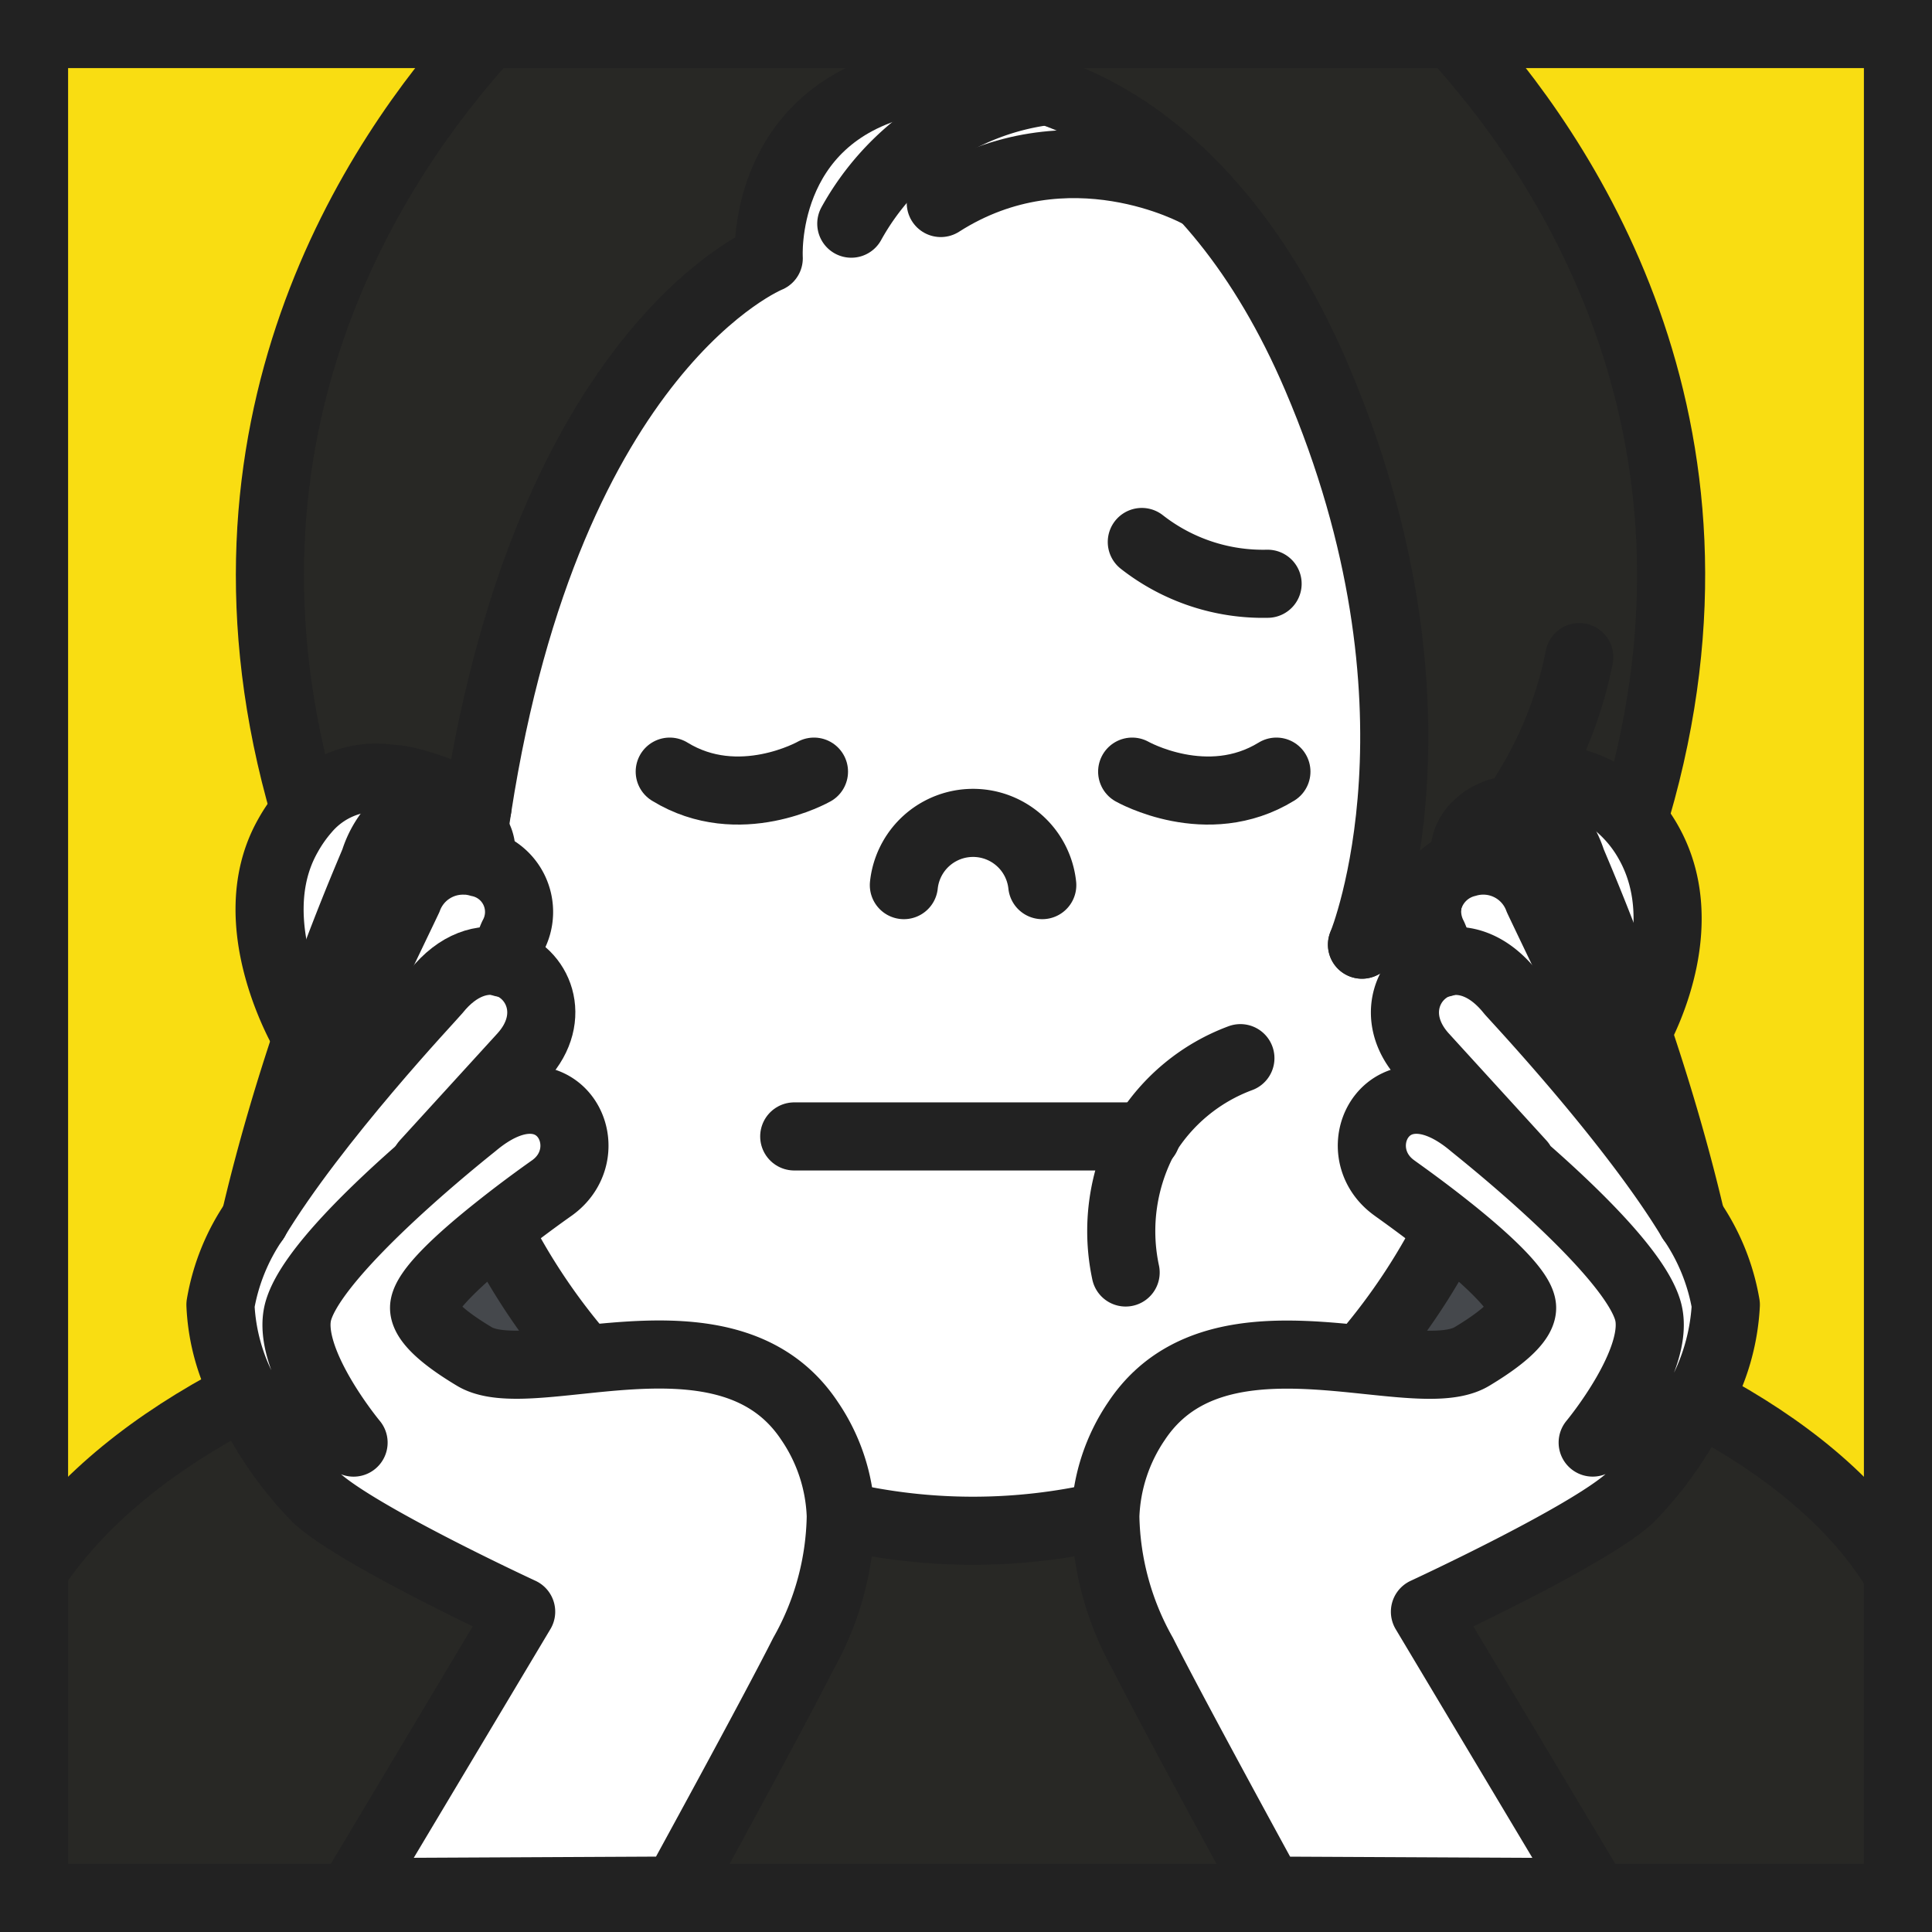
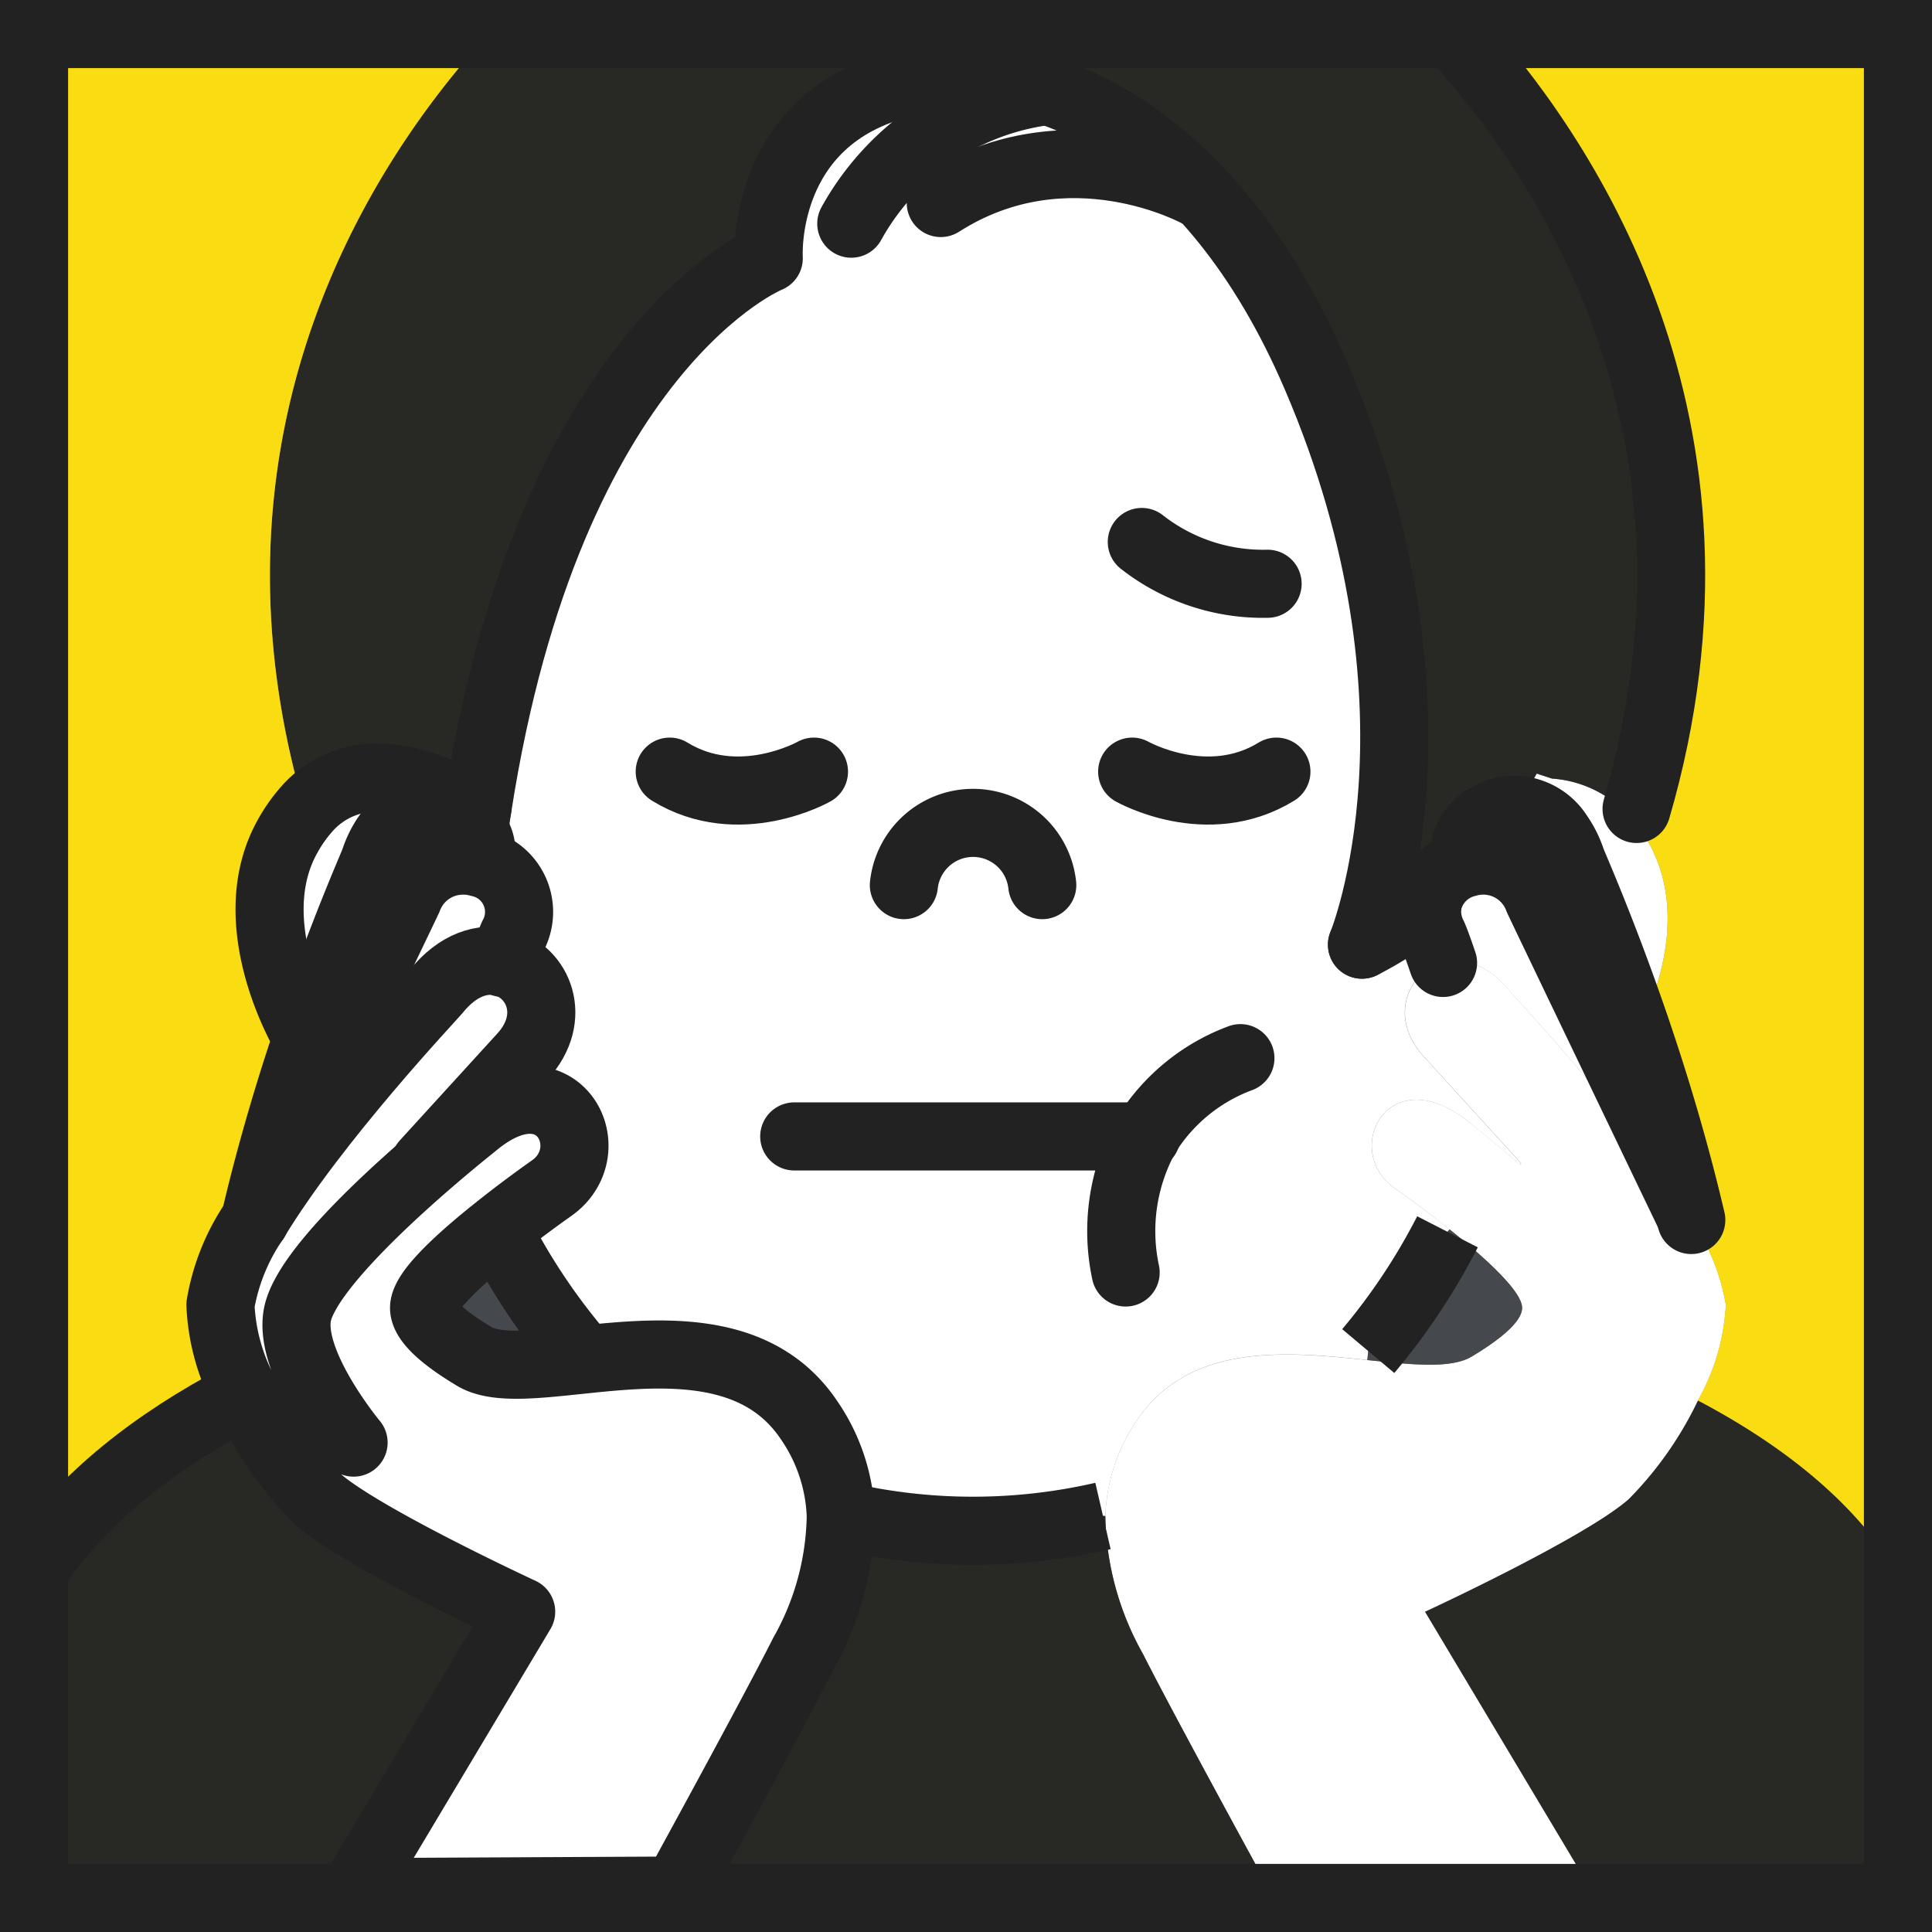
<svg xmlns="http://www.w3.org/2000/svg" width="366.486" height="366.486" viewBox="0 0 366.486 366.486">
  <rect x="0" y="0" width="366.486" height="366.486" fill="#808080" stroke="none" />
  <defs>
    <clipPath id="clip-path">
      <rect id="長方形_566" data-name="長方形 566" width="366.486" height="366.486" transform="translate(409.006)" fill="none" />
    </clipPath>
  </defs>
  <g id="グループ_1119" data-name="グループ 1119" transform="translate(-409.006)">
    <g id="グループ_1118" data-name="グループ 1118" clip-path="url(#clip-path)">
      <path id="パス_2987" data-name="パス 2987" d="M688.234,213.32c-15.738-13.182-24.9,4.738-14.755,12.017.345.255,5.211,3.652,10.492,7.857l-.382.474a120.438,120.438,0,0,1-15.032,22.606l-.185,1.7c-15.067-1.583-33.776-3.443-43.734,11.5a34.23,34.23,0,0,0-5.953,18.107l-.448-.022a109.913,109.913,0,0,1-49.326,0l-.416.022a34.045,34.045,0,0,0-5.953-18.084c-9.688-14.558-27.708-13.17-42.555-11.626a119.771,119.771,0,0,1-16.5-24.437l-.207-.268c5.258-4.2,10.086-7.579,10.433-7.821,10.145-7.279.969-25.189-14.754-12.017-.323.265-4.149,3.294-9.129,7.615l-.207-.255s17.239-18.892,18.5-20.277c6.782-7.428,2.957-16.118-3.662-17.843.219-.645,1.408-4.088,1.86-5.034a9.517,9.517,0,0,0-6.391-13.854,11.456,11.456,0,0,0-2.344-.417c-.132-.006-.263-.006-.394,0h2.864a6.034,6.034,0,0,0-1.121-5.616c.21-1.479.417-2.948.645-4.379,13.564-87.516,55.255-104.247,55.255-104.247s-1.73-26.565,25.651-33.243c24.75-6.033,58.13,8.7,78.223,55.668,26.829,62.649,9,106.892,8.667,107.748a69.435,69.435,0,0,0,12.513-8.206,10.184,10.184,0,0,0,.969,6.543c.45.946,1.651,4.446,1.847,5.047-6.62,1.721-10.433,10.412-3.649,17.83,1.237,1.362,17.966,19.7,18.485,20.267l-.232.242c-4.98-4.321-8.8-7.337-9.1-7.6" fill="#fff" />
      <path id="パス_2988" data-name="パス 2988" d="M731.065,265.649l.7.358c15.853,8.445,28.389,18.708,36.143,30.734h1.121v63.3H711.111v-1.1L679.3,305.732s30.388-14.051,38.639-21.388a68.514,68.514,0,0,0,13.115-18.7" fill="#282825" />
      <path id="パス_2989" data-name="パス 2989" d="M703.405,147.689a21.694,21.694,0,0,1,13.357,5.813,25.418,25.418,0,0,1,4.97,6.329c8.364,14.856-.162,32.294-2.151,36-6.355-18.73-12.155-31.719-12.456-32.6a18.831,18.831,0,0,0-2.461-4.932,10.09,10.09,0,0,0-8.331-4.682L698,150.96c.865-1.353,1.695-2.764,2.506-4.217Z" fill="#fff" />
      <path id="パス_2990" data-name="パス 2990" d="M673.492,225.336c-10.143-7.279-.97-25.189,14.754-12.017.3.265,4.124,3.282,9.1,7.6l.232-.242c-.519-.578-17.248-18.9-18.485-20.267-6.781-7.428-2.971-16.108,3.649-17.83,3.827-1,8.565.323,12.747,5.535.681.843,22.981,24.45,34.364,43.319a40.114,40.114,0,0,1,6.539,16.073,41.026,41.026,0,0,1-5.3,18.149,68.572,68.572,0,0,1-13.115,18.7c-8.276,7.328-38.674,21.375-38.674,21.375l31.795,53.2-61.216-.3s-18.345-33.5-24.065-44.866a55.042,55.042,0,0,1-7.142-26.158,34.214,34.214,0,0,1,5.951-18.107c9.959-14.939,28.666-13.079,43.735-11.5,8.548.891,15.921,1.7,19.861-.691,2.832-1.712,9.51-5.894,9.51-9.21,0-3.142-7.027-9.488-13.509-14.687-.092-.068-.173-.139-.264-.207-5.271-4.218-10.146-7.615-10.469-7.87" fill="#fff" />
      <path id="パス_2991" data-name="パス 2991" d="M684.546,6.459h84.487V296.744h-1.121c-7.75-12.029-20.29-22.282-36.143-30.734l-.7-.358a41,41,0,0,0,5.3-18.152,40.039,40.039,0,0,0-6.54-16.073c-.126-.52-.242-1.04-.371-1.56-2.945-12.352-6.491-24.023-9.879-34.041,1.99-3.7,10.515-21.146,2.151-35.991a25.347,25.347,0,0,0-4.963-6.333l2.693-.045c21.323-73.12-14.507-124.8-34.913-147" fill="#f9dd12" />
      <path id="パス_2992" data-name="パス 2992" d="M684.236,233.4c6.481,5.2,13.508,11.542,13.508,14.687,0,3.314-6.678,7.5-9.51,9.207-3.94,2.393-11.3,1.583-19.864.694l.187-1.7a120.485,120.485,0,0,0,15.033-22.625l.381-.472c.091.068.171.139.265.207" fill="#45484c" />
      <path id="パス_2993" data-name="パス 2993" d="M687.261,163.668a11.1,11.1,0,0,1,13.518,6.8c.52,1.192,28.493,59.437,28.493,59.437l.187-.045c.126.52.242,1.04.368,1.56-11.38-18.87-33.682-42.473-34.376-43.319-4.2-5.222-8.92-6.54-12.743-5.532-.2-.6-1.4-4.1-1.851-5.051a10.173,10.173,0,0,1-.969-6.539,10.011,10.011,0,0,1,7.36-7.315" fill="#fff" />
      <path id="パス_2994" data-name="パス 2994" d="M711.11,358.929v1.1H476.079v-1.1l61.2-.3s18.363-33.5,24.082-44.866a54.8,54.8,0,0,0,7.127-26.184l.417-.022a110.023,110.023,0,0,0,49.325,0l.452.022a55.062,55.062,0,0,0,7.14,26.158c5.72,11.367,24.069,44.866,24.069,44.866Z" fill="#282825" />
      <path id="パス_2995" data-name="パス 2995" d="M503.487,233.423a119.73,119.73,0,0,0,16.5,24.437c-9.042.936-16.916,1.937-21.03-.565-2.829-1.709-9.507-5.894-9.507-9.211,0-3.2,7.243-9.688,13.831-14.926Z" fill="#45484c" />
      <path id="パス_2996" data-name="パス 2996" d="M507.866,305.732l-31.787,53.2v1.1H415.464v-63.3h.717c8.771-12.663,22.069-23.252,38.465-31.81l.914-.439a69.634,69.634,0,0,0,13.679,19.851c8.251,7.337,38.627,21.388,38.627,21.388" fill="#282825" />
      <path id="パス_2997" data-name="パス 2997" d="M489.83,220.935c4.98-4.321,8.816-7.35,9.129-7.615,15.737-13.182,24.9,4.738,14.755,12.017-.348.242-5.167,3.629-10.434,7.821-6.588,5.235-13.831,11.729-13.831,14.93,0,3.316,6.678,7.5,9.51,9.21,4.111,2.506,11.981,1.5,21.027.565,14.855-1.547,32.852-2.936,42.557,11.626a34.04,34.04,0,0,1,5.951,18.084,54.841,54.841,0,0,1-7.13,26.181c-5.719,11.37-24.078,44.865-24.078,44.865l-61.207.3,31.787-53.2s-30.375-14.051-38.627-21.388a69.688,69.688,0,0,1-13.679-19.851,38.818,38.818,0,0,1-4.738-17,40.034,40.034,0,0,1,6.54-16.072c11.387-18.873,33.669-42.467,34.364-43.31,4.169-5.212,8.919-6.539,12.733-5.544,6.62,1.721,10.457,10.421,3.662,17.839-1.259,1.385-18.5,20.277-18.5,20.277Z" fill="#fff" />
      <path id="パス_2998" data-name="パス 2998" d="M499.57,153.234h0c-.233,1.434-.439,2.906-.646,4.379a9.919,9.919,0,0,0-15.436-.555,17.65,17.65,0,0,0-3.436,6.171c-.3.888-6.262,14.209-12.711,33.4l-.3-.1s-12.872-21.239-3.455-37.945a28.206,28.206,0,0,1,3.42-4.9,17.439,17.439,0,0,1,15.795-6c6.068.162,16.767,5.545,16.767,5.545" fill="#fff" />
      <path id="パス_2999" data-name="パス 2999" d="M687.136,163.229l.126.439a10.029,10.029,0,0,0-7.36,7.315,69.366,69.366,0,0,1-12.514,8.2c.323-.843,18.162-45.108-8.667-107.745-20.106-46.971-53.485-61.7-78.235-55.671C553.1,22.448,554.832,48.99,554.832,48.99s-41.685,16.718-55.248,104.244c0,0-10.7-5.383-16.764-5.545a17.439,17.439,0,0,0-15.8,6l-.252-.232C445.624,81,480.634,29.565,501.13,7.047V6.459H684.559c20.4,22.2,56.233,73.882,34.906,147l-2.693.045a21.7,21.7,0,0,0-13.357-5.813l-2.906-.949c-.811,1.456-1.641,2.868-2.509,4.217l-1.663,2.658c-5.675,0-10.771,5.061-9.2,9.614" fill="#282825" />
      <path id="パス_3000" data-name="パス 3000" d="M467.344,196.633c-3.317,9.834-6.749,21.215-9.614,33.231-.126.511-.242,1.03-.368,1.549a40.077,40.077,0,0,0-6.54,16.074,38.831,38.831,0,0,0,4.735,17l-.911.44c-16.395,8.565-29.71,19.148-38.465,31.809h-.717V6.458H501.13v.589C480.633,29.565,445.62,81,466.756,153.454l.252.233a28.286,28.286,0,0,0-3.426,4.9c-9.417,16.709,3.455,37.946,3.455,37.946Z" fill="#f9dd12" />
      <path id="パス_3001" data-name="パス 3001" d="M499.929,163.668a9.517,9.517,0,0,1,6.391,13.854c-.452.946-1.641,4.4-1.86,5.038-3.814-.995-8.564.323-12.734,5.545-.681.846-22.97,24.44-34.363,43.309.126-.52.242-1.04.368-1.55l.174.045s27.96-58.245,28.506-59.437a11.1,11.1,0,0,1,10.78-7.23h.393a11.518,11.518,0,0,1,2.345.416" fill="#fff" />
      <path id="パス_3002" data-name="パス 3002" d="M476.08,360.027H415.465V6.459H769.033V360.027Z" fill="none" stroke="#222" stroke-width="12.918" />
      <path id="パス_3003" data-name="パス 3003" d="M416.181,296.744c8.771-12.662,22.07-23.251,38.465-31.809" fill="none" stroke="#222" stroke-width="12.918" />
-       <path id="パス_3004" data-name="パス 3004" d="M731.769,266.007c15.853,8.445,28.389,18.708,36.143,30.734" fill="none" stroke="#222" stroke-linecap="round" stroke-linejoin="round" stroke-width="12.918" />
      <path id="パス_3005" data-name="パス 3005" d="M519.986,257.863a119.676,119.676,0,0,1-16.5-24.437" fill="none" stroke="#222" stroke-width="12.918" />
      <path id="パス_3006" data-name="パス 3006" d="M618.234,287.57a109.913,109.913,0,0,1-49.326,0" fill="none" stroke="#222" stroke-width="12.918" />
      <path id="パス_3007" data-name="パス 3007" d="M683.586,233.665a120.485,120.485,0,0,1-15.033,22.625" fill="none" stroke="#222" stroke-width="12.918" />
      <line id="線_132" data-name="線 132" x2="66.787" transform="translate(559.666 215.571)" fill="none" stroke="#222" stroke-linecap="round" stroke-linejoin="round" stroke-width="12.918" />
      <path id="パス_3008" data-name="パス 3008" d="M644.3,200.725a35.587,35.587,0,0,0-18.026,14.855,37.512,37.512,0,0,0-3.743,25.8" fill="none" stroke="#222" stroke-linecap="round" stroke-linejoin="round" stroke-width="12.918" />
      <path id="パス_3009" data-name="パス 3009" d="M580.463,167.9a13.2,13.2,0,0,1,26.252,0" fill="none" stroke="#222" stroke-linecap="round" stroke-linejoin="round" stroke-width="12.918" />
      <path id="パス_3010" data-name="パス 3010" d="M625.6,102.81a37.273,37.273,0,0,0,23.859,7.925" fill="none" stroke="#222" stroke-linecap="round" stroke-linejoin="round" stroke-width="12.918" />
      <path id="パス_3011" data-name="パス 3011" d="M536.049,146.372c13.134,8.073,27.362,0,27.362,0" fill="none" stroke="#222" stroke-linecap="round" stroke-linejoin="round" stroke-width="12.918" />
      <path id="パス_3012" data-name="パス 3012" d="M651.131,146.372c-13.137,8.073-27.362,0-27.362,0" fill="none" stroke="#222" stroke-linecap="round" stroke-linejoin="round" stroke-width="12.918" />
      <path id="パス_3013" data-name="パス 3013" d="M457.362,231.424a40.057,40.057,0,0,0-6.539,16.073,38.836,38.836,0,0,0,4.737,16.989,69.671,69.671,0,0,0,13.68,19.851c8.251,7.337,38.626,21.388,38.626,21.388l-31.787,53.2,61.207-.3s18.359-33.5,24.078-44.869a54.831,54.831,0,0,0,7.131-26.18,34.062,34.062,0,0,0-5.952-18.085c-9.688-14.558-27.708-13.173-42.554-11.626-9.042.937-16.918,1.938-21.029-.565-2.833-1.708-9.511-5.893-9.511-9.21,0-3.2,7.244-9.688,13.832-14.926,5.257-4.2,10.085-7.58,10.434-7.825,10.143-7.279.968-25.189-14.755-12.016-.323.268-4.15,3.294-9.13,7.614-9.1,7.906-22.034,20.142-24.22,27.686-2.681,9.242,10.466,25.028,10.466,25.028" fill="none" stroke="#222" stroke-linecap="round" stroke-linejoin="round" stroke-width="12.918" />
      <path id="パス_3014" data-name="パス 3014" d="M489.62,220.679s17.238-18.892,18.5-20.277c6.782-7.428,2.958-16.121-3.662-17.843-3.814-.991-8.561.323-12.734,5.549-.681.842-22.97,24.436-34.363,43.3" fill="none" stroke="#222" stroke-linecap="round" stroke-linejoin="round" stroke-width="12.918" />
      <path id="パス_3015" data-name="パス 3015" d="M457.9,229.912s27.973-58.245,28.506-59.421a11.1,11.1,0,0,1,10.779-7.233,3.705,3.705,0,0,1,.394,0,11.451,11.451,0,0,1,2.345.416,9.517,9.517,0,0,1,6.391,13.854c-.452.946-1.641,4.4-1.86,5.038-.026.068-.036.1-.036.1" fill="none" stroke="#222" stroke-linecap="round" stroke-linejoin="round" stroke-width="12.918" />
      <path id="パス_3016" data-name="パス 3016" d="M457.362,231.424h0c.126-.52.242-1.04.371-1.547,2.865-12.016,6.294-23.4,9.611-33.23,6.459-19.183,12.411-32.517,12.711-33.4a17.665,17.665,0,0,1,3.442-6.171,9.923,9.923,0,0,1,15.437.555,6.046,6.046,0,0,1,1.124,5.616" fill="none" stroke="#222" stroke-linecap="round" stroke-linejoin="round" stroke-width="12.918" />
-       <path id="パス_3017" data-name="パス 3017" d="M697.57,220.679h0c-.52-.575-17.248-18.9-18.485-20.264-6.782-7.428-2.971-16.108,3.649-17.83,3.827-1,8.565.323,12.747,5.535.681.843,22.98,24.45,34.363,43.316a40.136,40.136,0,0,1,6.54,16.073,41,41,0,0,1-5.306,18.152,68.478,68.478,0,0,1-13.111,18.7c-8.264,7.324-38.662,21.372-38.662,21.372l31.8,53.2-61.216-.3s-18.346-33.495-24.065-44.865a55.054,55.054,0,0,1-7.144-26.158,34.238,34.238,0,0,1,5.952-18.108c9.959-14.939,28.667-13.079,43.736-11.5,8.548.891,15.92,1.7,19.86-.691,2.832-1.712,9.511-5.894,9.511-9.21,0-3.143-7.027-9.488-13.509-14.688-.093-.067-.174-.138-.265-.206-5.27-4.218-10.146-7.615-10.469-7.87-10.144-7.279-.969-25.189,14.755-12.017.3.265,4.124,3.281,9.1,7.6,9.107,7.9,22.06,20.152,24.243,27.695,2.681,9.246-10.469,25.028-10.469,25.028" fill="none" stroke="#222" stroke-linecap="round" stroke-linejoin="round" stroke-width="12.918" />
      <path id="パス_3018" data-name="パス 3018" d="M679.889,170.982a10.171,10.171,0,0,0,.969,6.539c.452.951,1.653,4.452,1.85,5.052l.033.09" fill="none" stroke="#222" stroke-linecap="round" stroke-linejoin="round" stroke-width="12.918" />
      <path id="パス_3019" data-name="パス 3019" d="M729.276,229.912s-27.973-58.245-28.493-59.421a11.1,11.1,0,0,0-13.518-6.8A10.029,10.029,0,0,0,679.9,171" fill="none" stroke="#222" stroke-linecap="round" stroke-linejoin="round" stroke-width="12.918" />
      <path id="パス_3020" data-name="パス 3020" d="M729.828,231.424c-.126-.52-.242-1.04-.371-1.56-2.946-12.352-6.491-24.023-9.879-34.041-6.355-18.73-12.155-31.715-12.456-32.594a18.845,18.845,0,0,0-2.461-4.934,10.085,10.085,0,0,0-8.328-4.68c-5.674,0-10.77,5.061-9.2,9.614" fill="none" stroke="#222" stroke-linecap="round" stroke-linejoin="round" stroke-width="12.918" />
-       <path id="パス_3021" data-name="パス 3021" d="M698,150.957q1.292-2.028,2.506-4.218a76.461,76.461,0,0,0,8.073-22.088" fill="none" stroke="#222" stroke-linecap="round" stroke-linejoin="round" stroke-width="12.918" />
      <path id="パス_3022" data-name="パス 3022" d="M667.356,179.2h0a69.3,69.3,0,0,0,12.511-8.2" fill="none" stroke="#222" stroke-linecap="round" stroke-linejoin="round" stroke-width="12.918" />
      <path id="パス_3023" data-name="パス 3023" d="M498.727,159.092c.068-.5.139-.995.207-1.479.21-1.479.416-2.945.646-4.379C513.143,65.718,554.834,48.99,554.834,48.99S553.1,22.447,580.485,15.769c24.75-6.032,58.129,8.7,78.222,55.671,26.83,62.65,9,106.893,8.668,107.745" fill="none" stroke="#222" stroke-linecap="round" stroke-linejoin="round" stroke-width="12.918" />
      <path id="パス_3024" data-name="パス 3024" d="M570.49,42.427a49.489,49.489,0,0,1,36.282-25.049" fill="none" stroke="#222" stroke-linecap="round" stroke-linejoin="round" stroke-width="12.918" />
      <path id="パス_3025" data-name="パス 3025" d="M587.464,38.51c24.22-15.482,48.806-1.825,48.806-1.825" fill="none" stroke="#222" stroke-linecap="round" stroke-linejoin="round" stroke-width="12.918" />
      <path id="パス_3026" data-name="パス 3026" d="M719.452,153.454c21.33-73.116-14.5-124.8-34.906-146.995" fill="none" stroke="#222" stroke-linecap="round" stroke-linejoin="round" stroke-width="12.918" />
-       <path id="パス_3027" data-name="パス 3027" d="M703.405,147.689a21.694,21.694,0,0,1,13.357,5.813,25.418,25.418,0,0,1,4.97,6.329c8.364,14.856-.162,32.294-2.151,36-.255.462-.4.7-.4.7" fill="none" stroke="#222" stroke-linecap="round" stroke-linejoin="round" stroke-width="12.918" />
-       <path id="パス_3028" data-name="パス 3028" d="M466.753,153.454C445.62,81,480.639,29.565,501.127,7.047" fill="none" stroke="#222" stroke-linecap="round" stroke-linejoin="round" stroke-width="12.918" />
      <path id="パス_3029" data-name="パス 3029" d="M467.044,196.53s-12.872-21.236-3.455-37.945a28.349,28.349,0,0,1,3.419-4.9,17.441,17.441,0,0,1,15.8-6c6.068.161,16.767,5.545,16.767,5.545" fill="none" stroke="#222" stroke-linecap="round" stroke-linejoin="round" stroke-width="12.918" />
    </g>
  </g>
</svg>